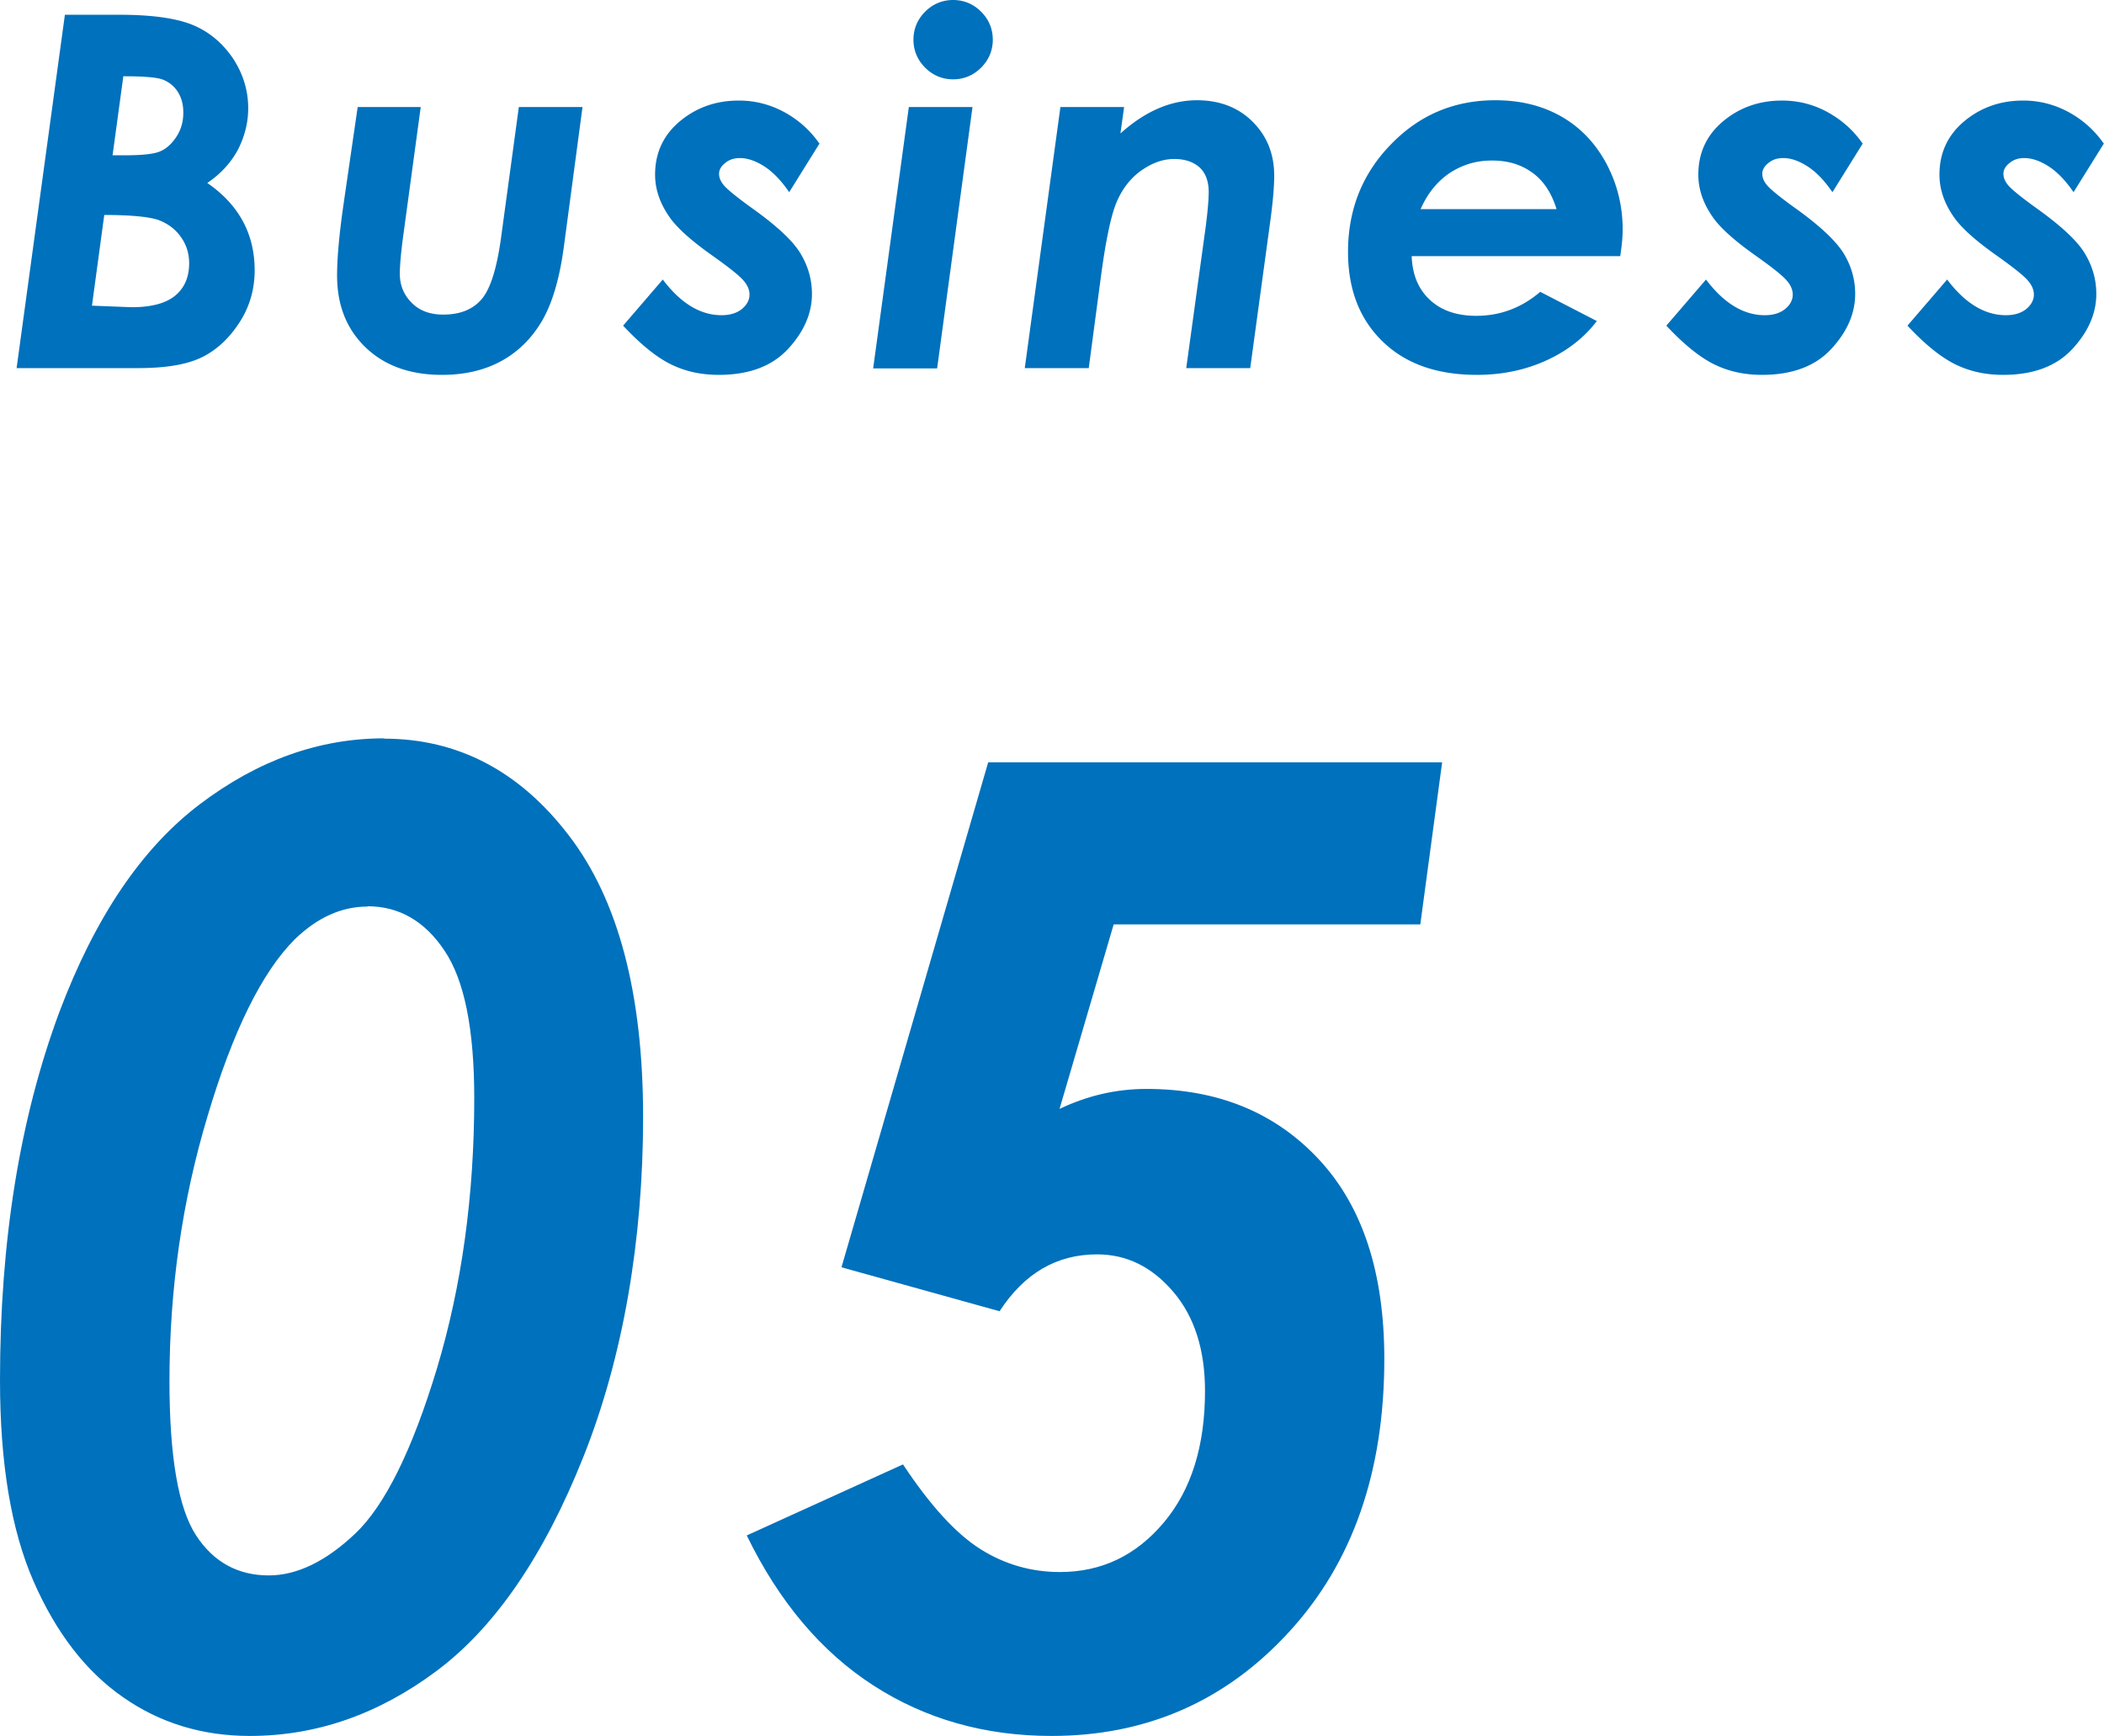
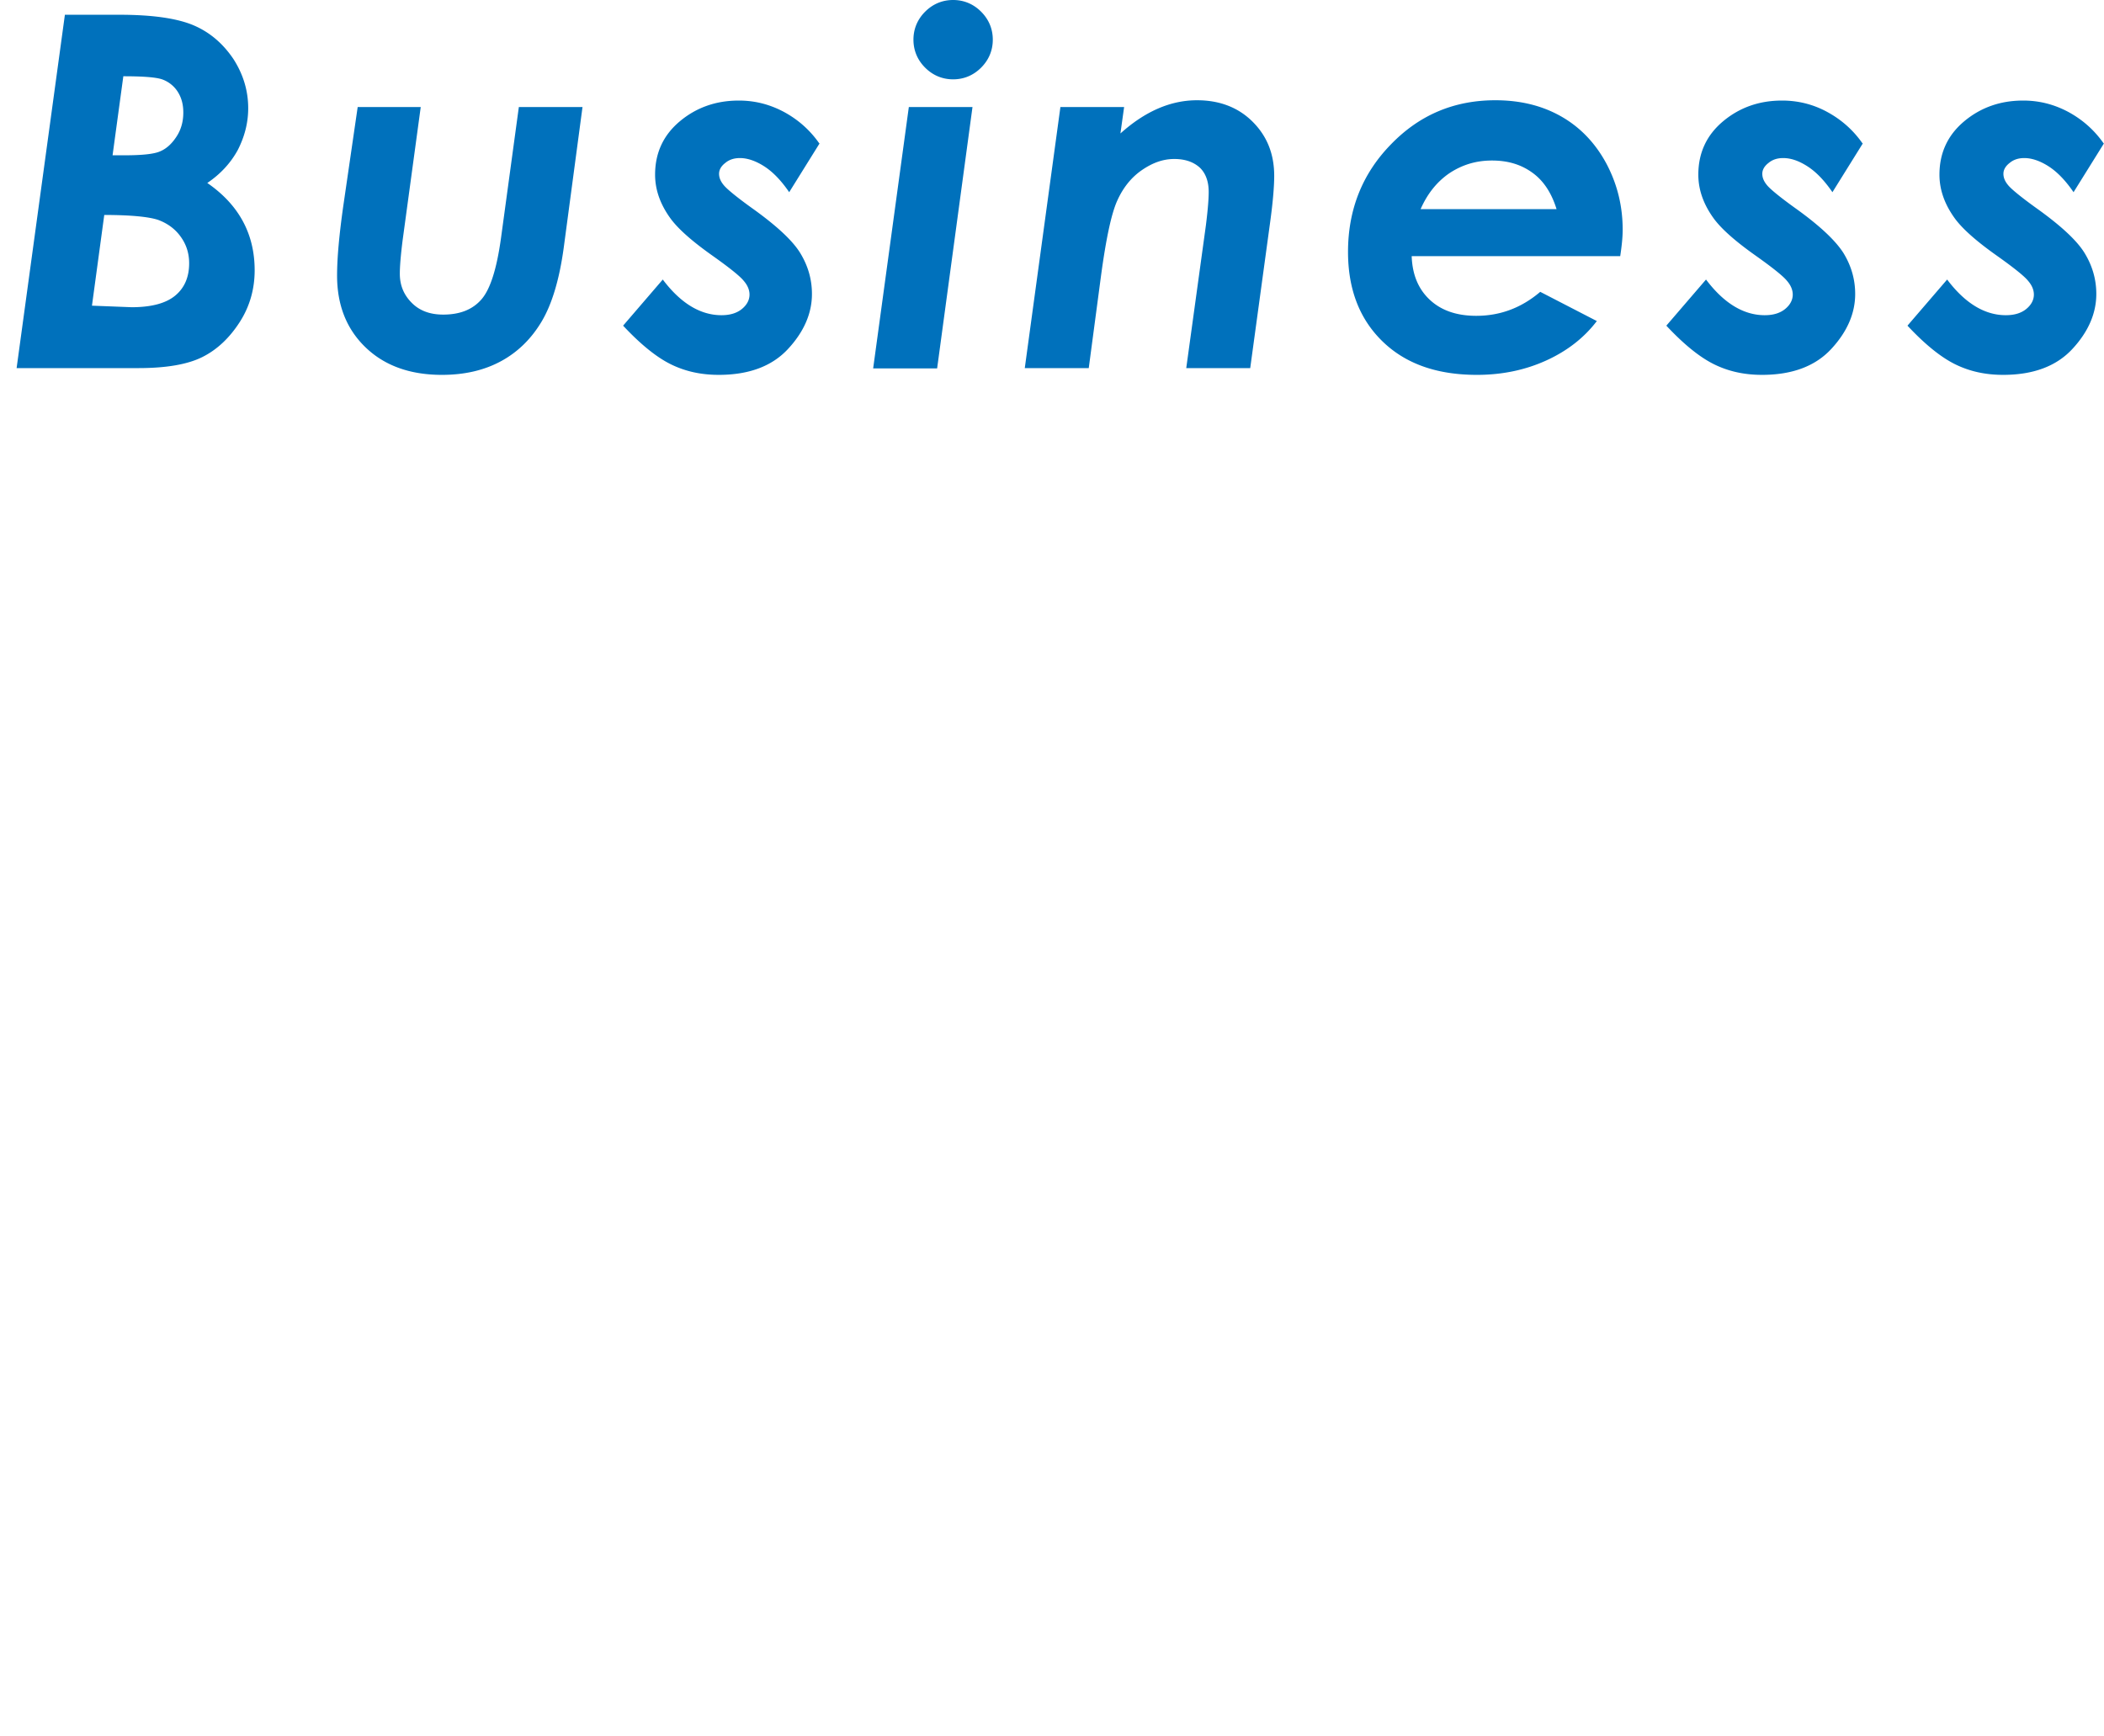
<svg xmlns="http://www.w3.org/2000/svg" id="_レイヤー_2" data-name="レイヤー 2" viewBox="0 0 68.41 56.46">
  <defs>
    <style>.cls-1{fill:#0071bc}</style>
  </defs>
  <g id="_レイヤー_1-2" data-name="レイヤー 1">
-     <path class="cls-1" d="M12.49 24.02c2.39 0 4.4 1.05 6 3.14 1.61 2.09 2.42 5.15 2.42 9.16s-.65 7.81-1.94 11.05c-1.29 3.24-2.89 5.56-4.78 6.97s-3.91 2.11-6.07 2.11c-1.54 0-2.92-.42-4.12-1.26-1.21-.84-2.18-2.1-2.91-3.77S0 47.57 0 44.88c0-4.51.64-8.5 1.93-11.97 1.16-3.08 2.68-5.33 4.57-6.76s3.88-2.14 5.99-2.14zm-.54 5.46c-.85 0-1.64.36-2.37 1.07-1.06 1.06-2.01 2.98-2.83 5.74-.83 2.76-1.24 5.64-1.24 8.62 0 2.46.29 4.13.86 5.01.57.88 1.37 1.31 2.37 1.31.91 0 1.85-.45 2.81-1.36s1.85-2.7 2.66-5.38c.8-2.67 1.21-5.6 1.21-8.78 0-2.24-.32-3.84-.97-4.8-.64-.96-1.48-1.44-2.5-1.44zM32.13 24.79h14.76l-.71 5.27h-9.97l-1.76 6c.9-.43 1.84-.65 2.83-.65 2.32 0 4.19.77 5.61 2.3s2.12 3.69 2.12 6.48c0 3.67-1.03 6.63-3.1 8.88-2.06 2.25-4.64 3.38-7.72 3.38-2.17 0-4.1-.55-5.79-1.64s-3.07-2.72-4.12-4.88l5.08-2.31c.88 1.33 1.72 2.25 2.51 2.75.79.5 1.66.75 2.59.75 1.36 0 2.48-.54 3.38-1.61.9-1.07 1.34-2.5 1.34-4.28 0-1.33-.34-2.41-1.03-3.22s-1.51-1.22-2.48-1.22c-1.32 0-2.37.62-3.17 1.85l-5.14-1.43 4.77-16.42z" />
    <g>
      <path class="cls-1" d="M2.11.48h1.78c1.08 0 1.89.12 2.42.35s.95.6 1.28 1.09c.32.5.48 1.03.48 1.6 0 .48-.12.93-.34 1.36-.23.42-.56.78-.99 1.07 1.03.71 1.54 1.66 1.54 2.84 0 .61-.16 1.18-.49 1.69-.33.51-.73.89-1.21 1.13-.48.24-1.17.36-2.08.36H.54L2.11.48zm.88 9.46l1.29.05c.65 0 1.12-.13 1.42-.38.3-.25.45-.6.45-1.05 0-.32-.09-.61-.28-.87-.18-.25-.43-.43-.73-.54-.3-.1-.89-.16-1.75-.16l-.4 2.95zm.66-4.89h.39c.58 0 .97-.04 1.17-.13.21-.09.38-.25.53-.48s.22-.49.22-.78c0-.27-.06-.49-.19-.69a.999.999 0 00-.5-.39c-.21-.07-.63-.1-1.26-.1l-.35 2.57zM11.62 3.48h2.06l-.59 4.34c-.06.48-.09.84-.09 1.08 0 .38.13.69.39.95s.6.38 1.02.38c.54 0 .95-.16 1.24-.49s.5-.99.64-2l.58-4.26h2.07l-.61 4.57c-.14 1.03-.38 1.83-.71 2.39-.33.56-.77 1-1.32 1.3-.55.3-1.19.45-1.93.45-1.04 0-1.87-.3-2.49-.9-.62-.6-.92-1.38-.92-2.33 0-.58.07-1.33.2-2.25l.47-3.23zM26.65 4.66l-.99 1.59c-.26-.38-.53-.66-.81-.84-.28-.18-.55-.27-.79-.27-.19 0-.35.05-.48.16-.13.1-.2.22-.2.35s.05.25.16.38c.1.12.4.37.9.73.8.57 1.33 1.06 1.58 1.47.25.41.38.85.38 1.33 0 .63-.26 1.23-.78 1.79s-1.27.84-2.25.84c-.57 0-1.08-.11-1.55-.34-.47-.23-.99-.65-1.56-1.26l1.29-1.5c.58.77 1.22 1.16 1.91 1.16.28 0 .5-.07.66-.2s.25-.29.25-.47c0-.15-.06-.3-.19-.45-.12-.15-.47-.43-1.02-.82-.65-.46-1.09-.85-1.34-1.18-.34-.46-.52-.94-.52-1.45 0-.71.27-1.29.81-1.74.54-.45 1.18-.67 1.91-.67.52 0 1 .12 1.47.37.46.25.85.59 1.16 1.04zM29.55 3.48h2.07l-1.15 8.5h-2.08l1.16-8.5zM30.99 0c.35 0 .66.13.91.38s.38.56.38.91-.13.66-.38.91-.56.38-.91.38-.66-.13-.91-.38-.38-.56-.38-.91.13-.66.38-.91.56-.38.91-.38zM34.47 3.48h2.08l-.12.86c.8-.72 1.63-1.08 2.49-1.08.73 0 1.34.23 1.81.7s.7 1.05.7 1.76c0 .33-.04.83-.13 1.49l-.65 4.76h-2.08l.64-4.65c.06-.48.09-.84.09-1.08 0-.34-.1-.61-.29-.79-.2-.18-.47-.28-.83-.28s-.7.12-1.05.36c-.35.24-.62.58-.81 1.01-.19.43-.36 1.24-.52 2.42l-.4 3.01h-2.08l1.16-8.5zM50.08 9.49l1.84.95c-.41.54-.96.97-1.64 1.28s-1.43.47-2.26.47c-1.3 0-2.32-.36-3.07-1.09-.75-.73-1.12-1.7-1.12-2.91 0-1.38.47-2.55 1.4-3.5.93-.96 2.06-1.43 3.39-1.43.8 0 1.51.17 2.13.52.62.35 1.11.86 1.47 1.52.36.67.54 1.39.54 2.17 0 .25-.03.53-.08.86H45.9c.02.59.21 1.06.58 1.41.37.35.87.53 1.52.53.78 0 1.47-.26 2.08-.78zm.53-2.69c-.16-.52-.42-.92-.78-1.18-.37-.27-.8-.4-1.32-.4s-.97.14-1.38.41c-.41.28-.72.67-.94 1.17h4.42zM60.57 4.66l-.99 1.59c-.26-.38-.53-.66-.81-.84s-.54-.27-.79-.27c-.19 0-.35.05-.48.16-.13.1-.2.22-.2.35s.05.25.16.38c.1.12.4.37.9.73.8.57 1.32 1.06 1.58 1.47.25.41.38.85.38 1.33 0 .63-.26 1.23-.78 1.79s-1.27.84-2.25.84c-.57 0-1.08-.11-1.55-.34-.47-.23-.99-.65-1.56-1.26l1.29-1.5c.58.77 1.22 1.16 1.91 1.16.28 0 .5-.07.66-.2s.25-.29.25-.47c0-.15-.06-.3-.19-.45-.12-.15-.47-.43-1.02-.82-.65-.46-1.09-.85-1.34-1.18-.34-.46-.52-.94-.52-1.45 0-.71.27-1.29.81-1.74.54-.45 1.18-.67 1.91-.67.52 0 1.01.12 1.47.37.46.25.85.59 1.16 1.04zM68.41 4.66l-.99 1.59c-.26-.38-.53-.66-.81-.84-.28-.18-.55-.27-.79-.27-.19 0-.35.05-.48.16-.13.1-.2.22-.2.35s.05.25.16.38c.1.12.4.37.9.73.8.57 1.33 1.06 1.58 1.47.25.41.38.85.38 1.33 0 .63-.26 1.23-.78 1.79s-1.27.84-2.25.84c-.57 0-1.08-.11-1.55-.34-.47-.23-.99-.65-1.56-1.26l1.29-1.5c.58.77 1.22 1.16 1.91 1.16.28 0 .5-.07.66-.2s.25-.29.25-.47c0-.15-.06-.3-.19-.45-.12-.15-.47-.43-1.02-.82-.65-.46-1.09-.85-1.34-1.18-.34-.46-.52-.94-.52-1.45 0-.71.27-1.29.81-1.74.54-.45 1.18-.67 1.91-.67.52 0 1 .12 1.47.37.46.25.85.59 1.16 1.04z" />
    </g>
  </g>
</svg>